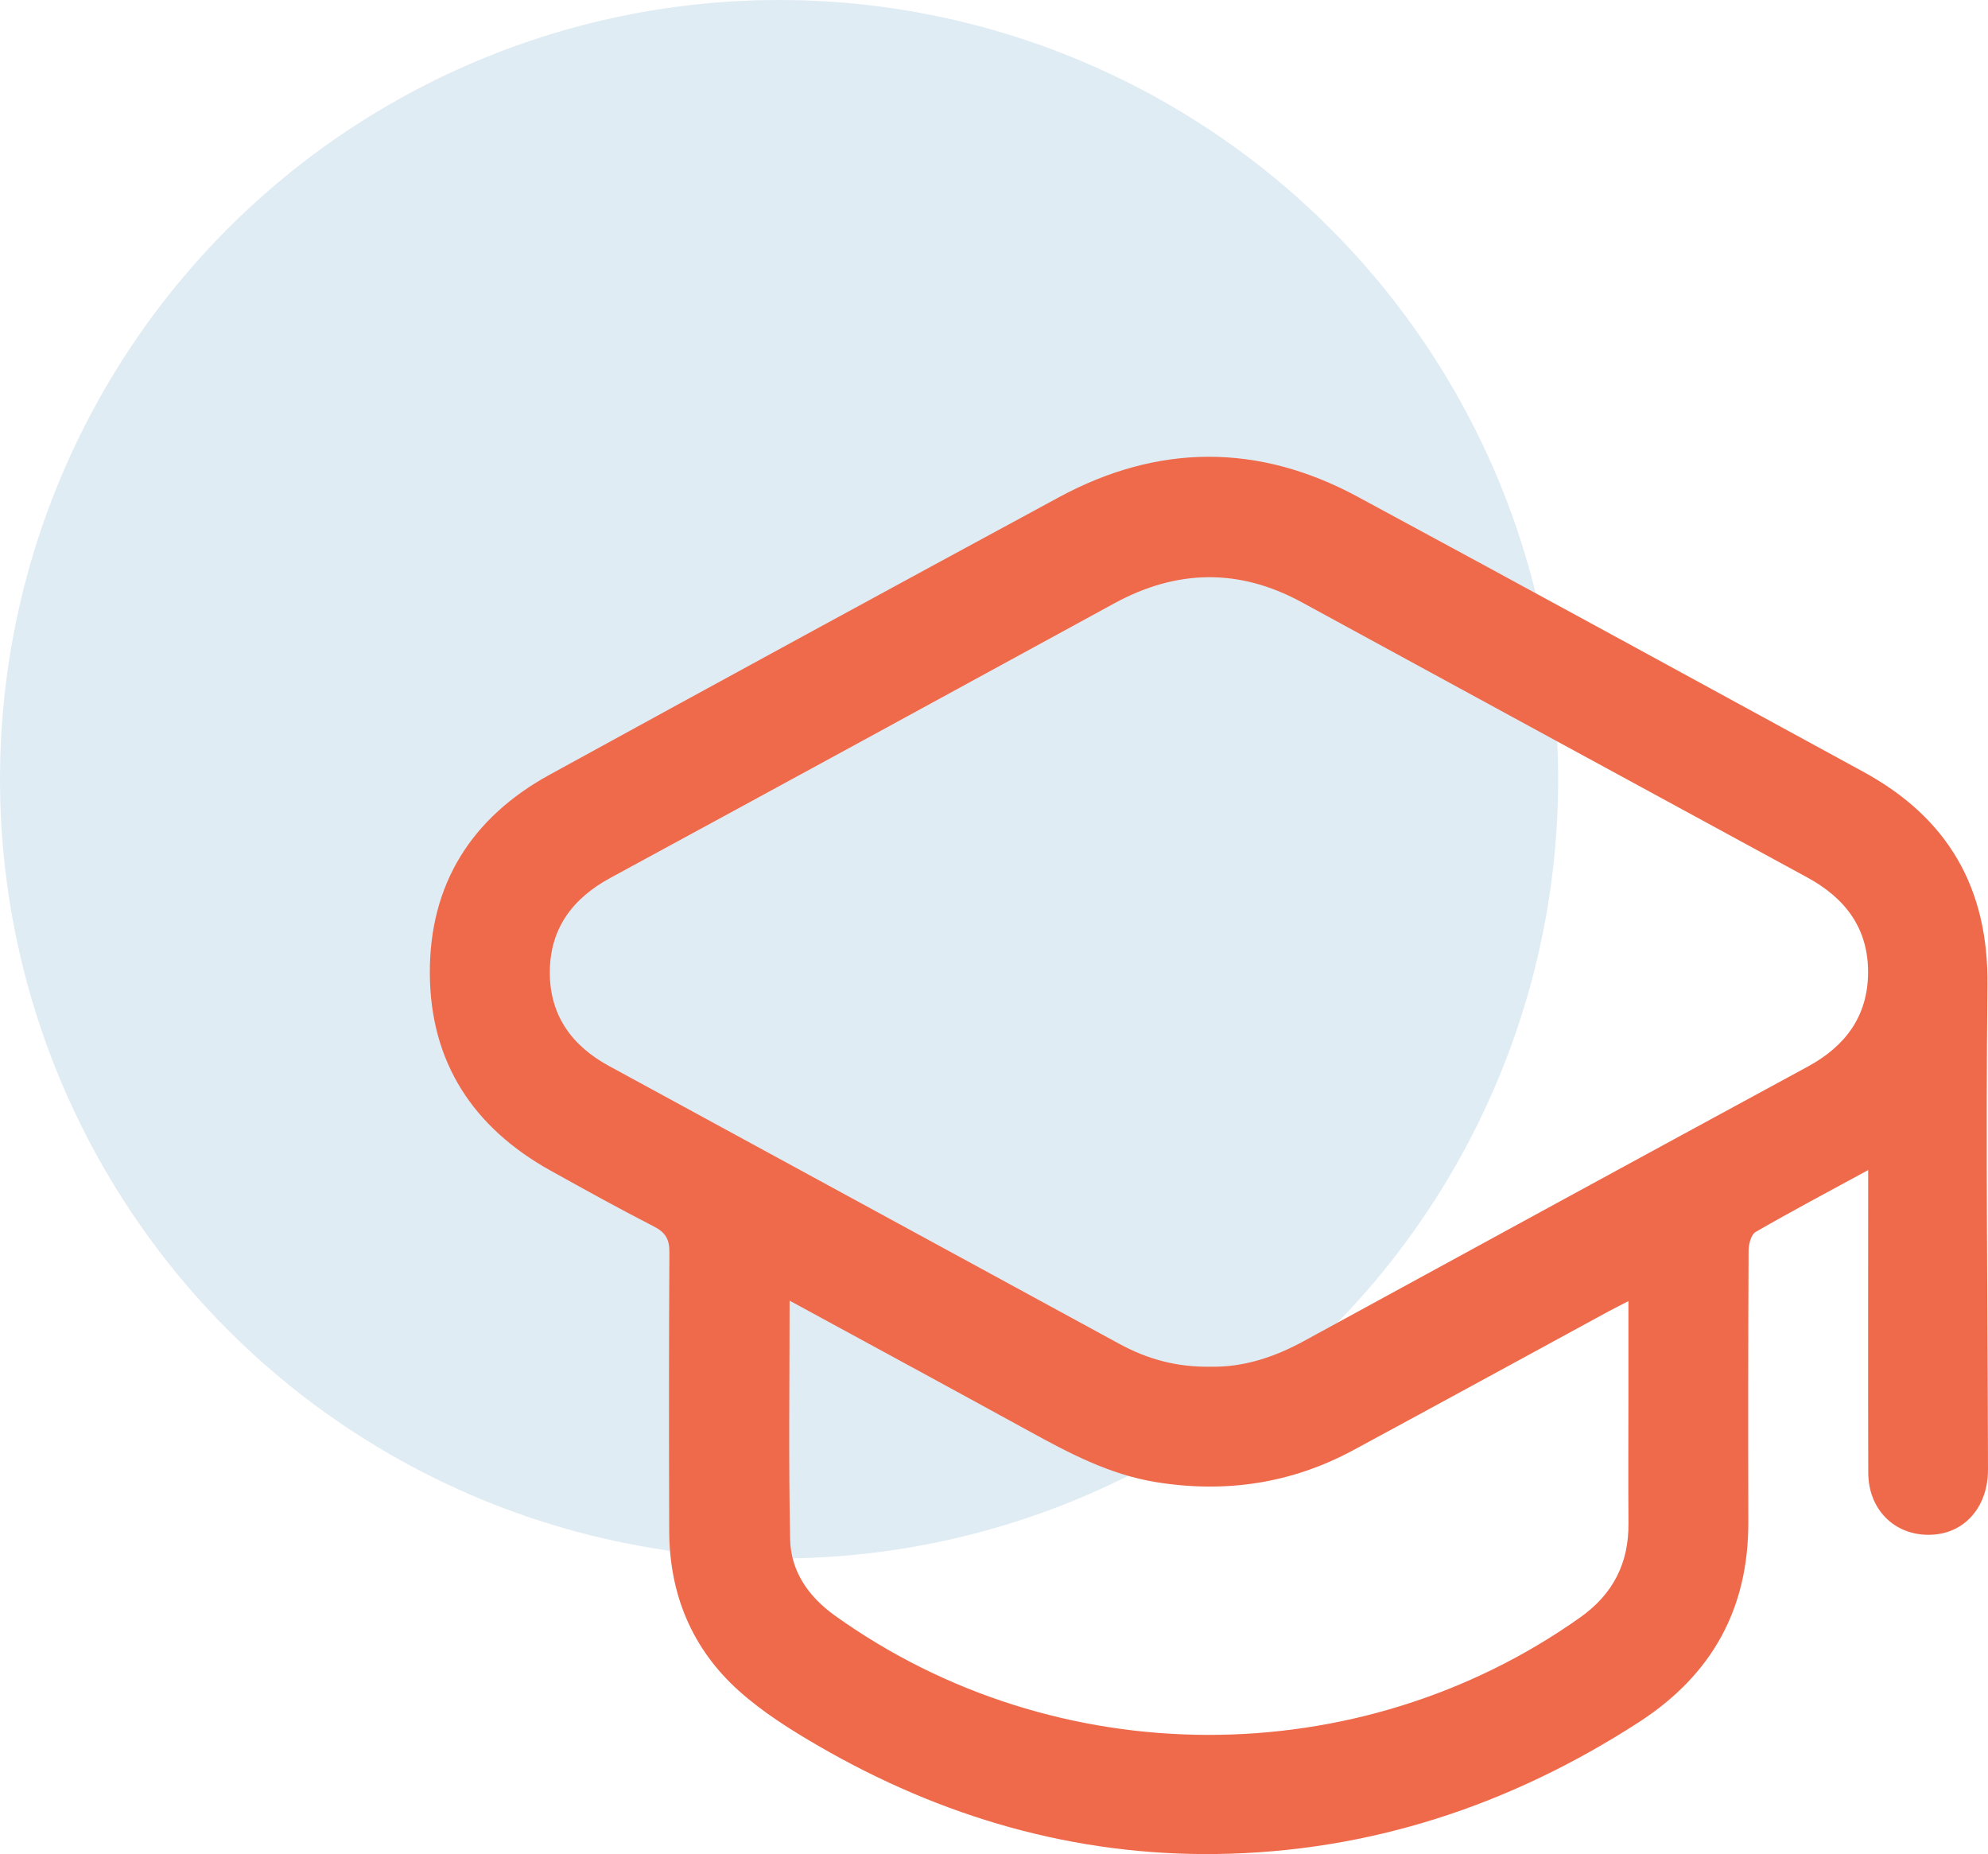
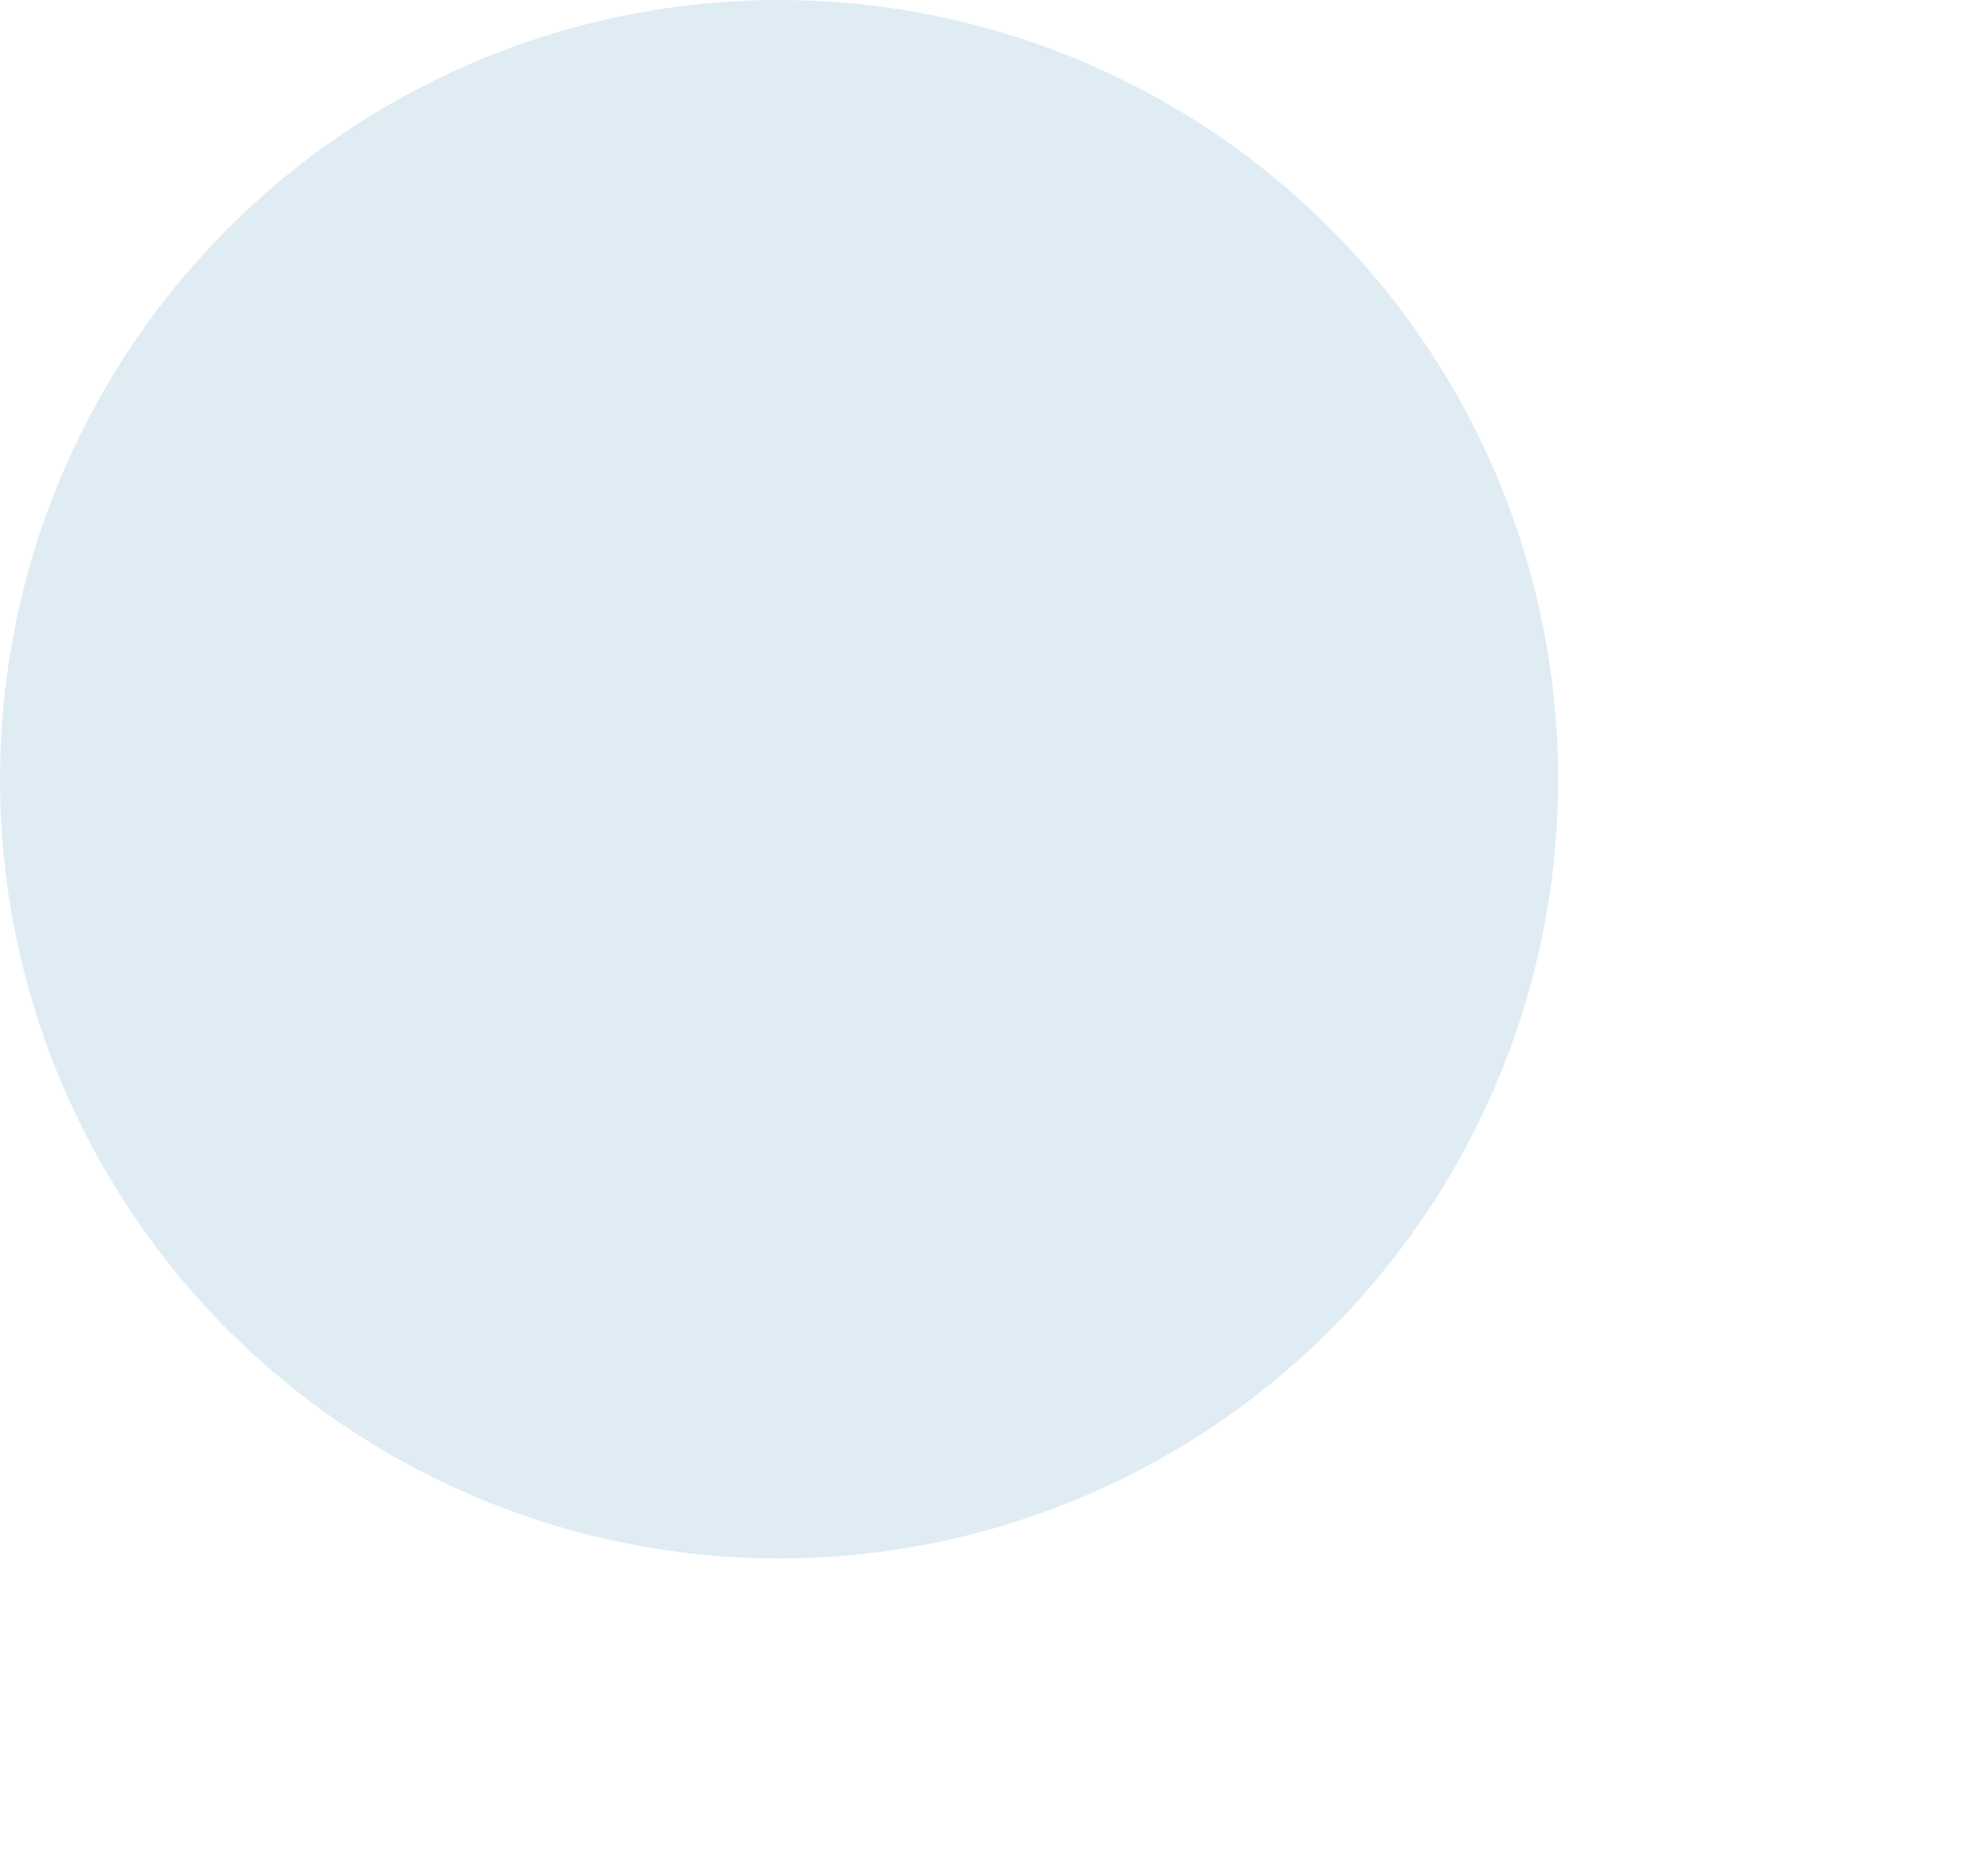
<svg xmlns="http://www.w3.org/2000/svg" width="74" height="69" viewBox="0 0 74 69" fill="none">
  <circle cx="29" cy="29" r="29" fill="#98C0D9" fill-opacity="0.3" />
-   <path d="M69.54 43.545C68.061 44.349 66.692 45.074 65.351 45.848C65.181 45.944 65.09 46.305 65.088 46.543C65.072 49.908 65.07 53.273 65.079 56.636C65.088 59.869 63.729 62.328 61.01 64.088C56.216 67.19 50.971 68.924 45.27 68.998C39.986 69.067 35.038 67.625 30.466 64.975C29.426 64.372 28.387 63.719 27.499 62.921C25.756 61.357 24.917 59.326 24.91 56.98C24.899 53.522 24.897 50.066 24.917 46.608C24.921 46.127 24.776 45.866 24.342 45.645C23.042 44.979 21.762 44.27 20.485 43.56C17.613 41.962 16.017 39.533 16 36.233C15.983 32.904 17.553 30.422 20.466 28.828C26.772 25.37 33.088 21.929 39.413 18.507C43.1 16.511 46.834 16.49 50.53 18.483C56.817 21.875 63.086 25.305 69.361 28.724C72.504 30.437 74.019 33.038 73.98 36.659C73.914 42.667 73.989 48.677 74 54.685C74.002 56.033 73.188 57.008 72.005 57.109C70.614 57.226 69.547 56.247 69.543 54.808C69.532 51.35 69.54 47.894 69.54 44.436C69.54 44.183 69.54 43.93 69.54 43.545ZM45.073 50.862C46.274 50.887 47.427 50.513 48.528 49.912C54.776 46.501 61.028 43.091 67.286 39.697C68.69 38.936 69.523 37.823 69.536 36.209C69.549 34.561 68.696 33.428 67.275 32.656C60.996 29.247 54.726 25.826 48.451 22.411C46.119 21.142 43.801 21.187 41.478 22.454C35.228 25.867 28.977 29.276 22.72 32.671C21.315 33.434 20.479 34.548 20.466 36.157C20.453 37.768 21.271 38.912 22.671 39.672C29.007 43.119 35.341 46.568 41.676 50.018C42.715 50.584 43.821 50.887 45.073 50.862ZM29.391 48.404C29.391 51.445 29.35 54.365 29.411 57.283C29.436 58.48 30.093 59.419 31.076 60.124C39.312 66.022 50.567 66.046 58.823 60.191C60.039 59.328 60.628 58.182 60.617 56.701C60.605 55.1 60.615 53.5 60.615 51.899C60.615 50.771 60.615 49.644 60.615 48.422C60.306 48.582 60.084 48.692 59.866 48.809C56.707 50.528 53.552 52.252 50.388 53.961C48.081 55.209 45.626 55.576 43.037 55.159C41.305 54.88 39.794 54.079 38.288 53.251C35.364 51.647 32.43 50.059 29.391 48.404Z" fill="#EF6A4A" />
</svg>